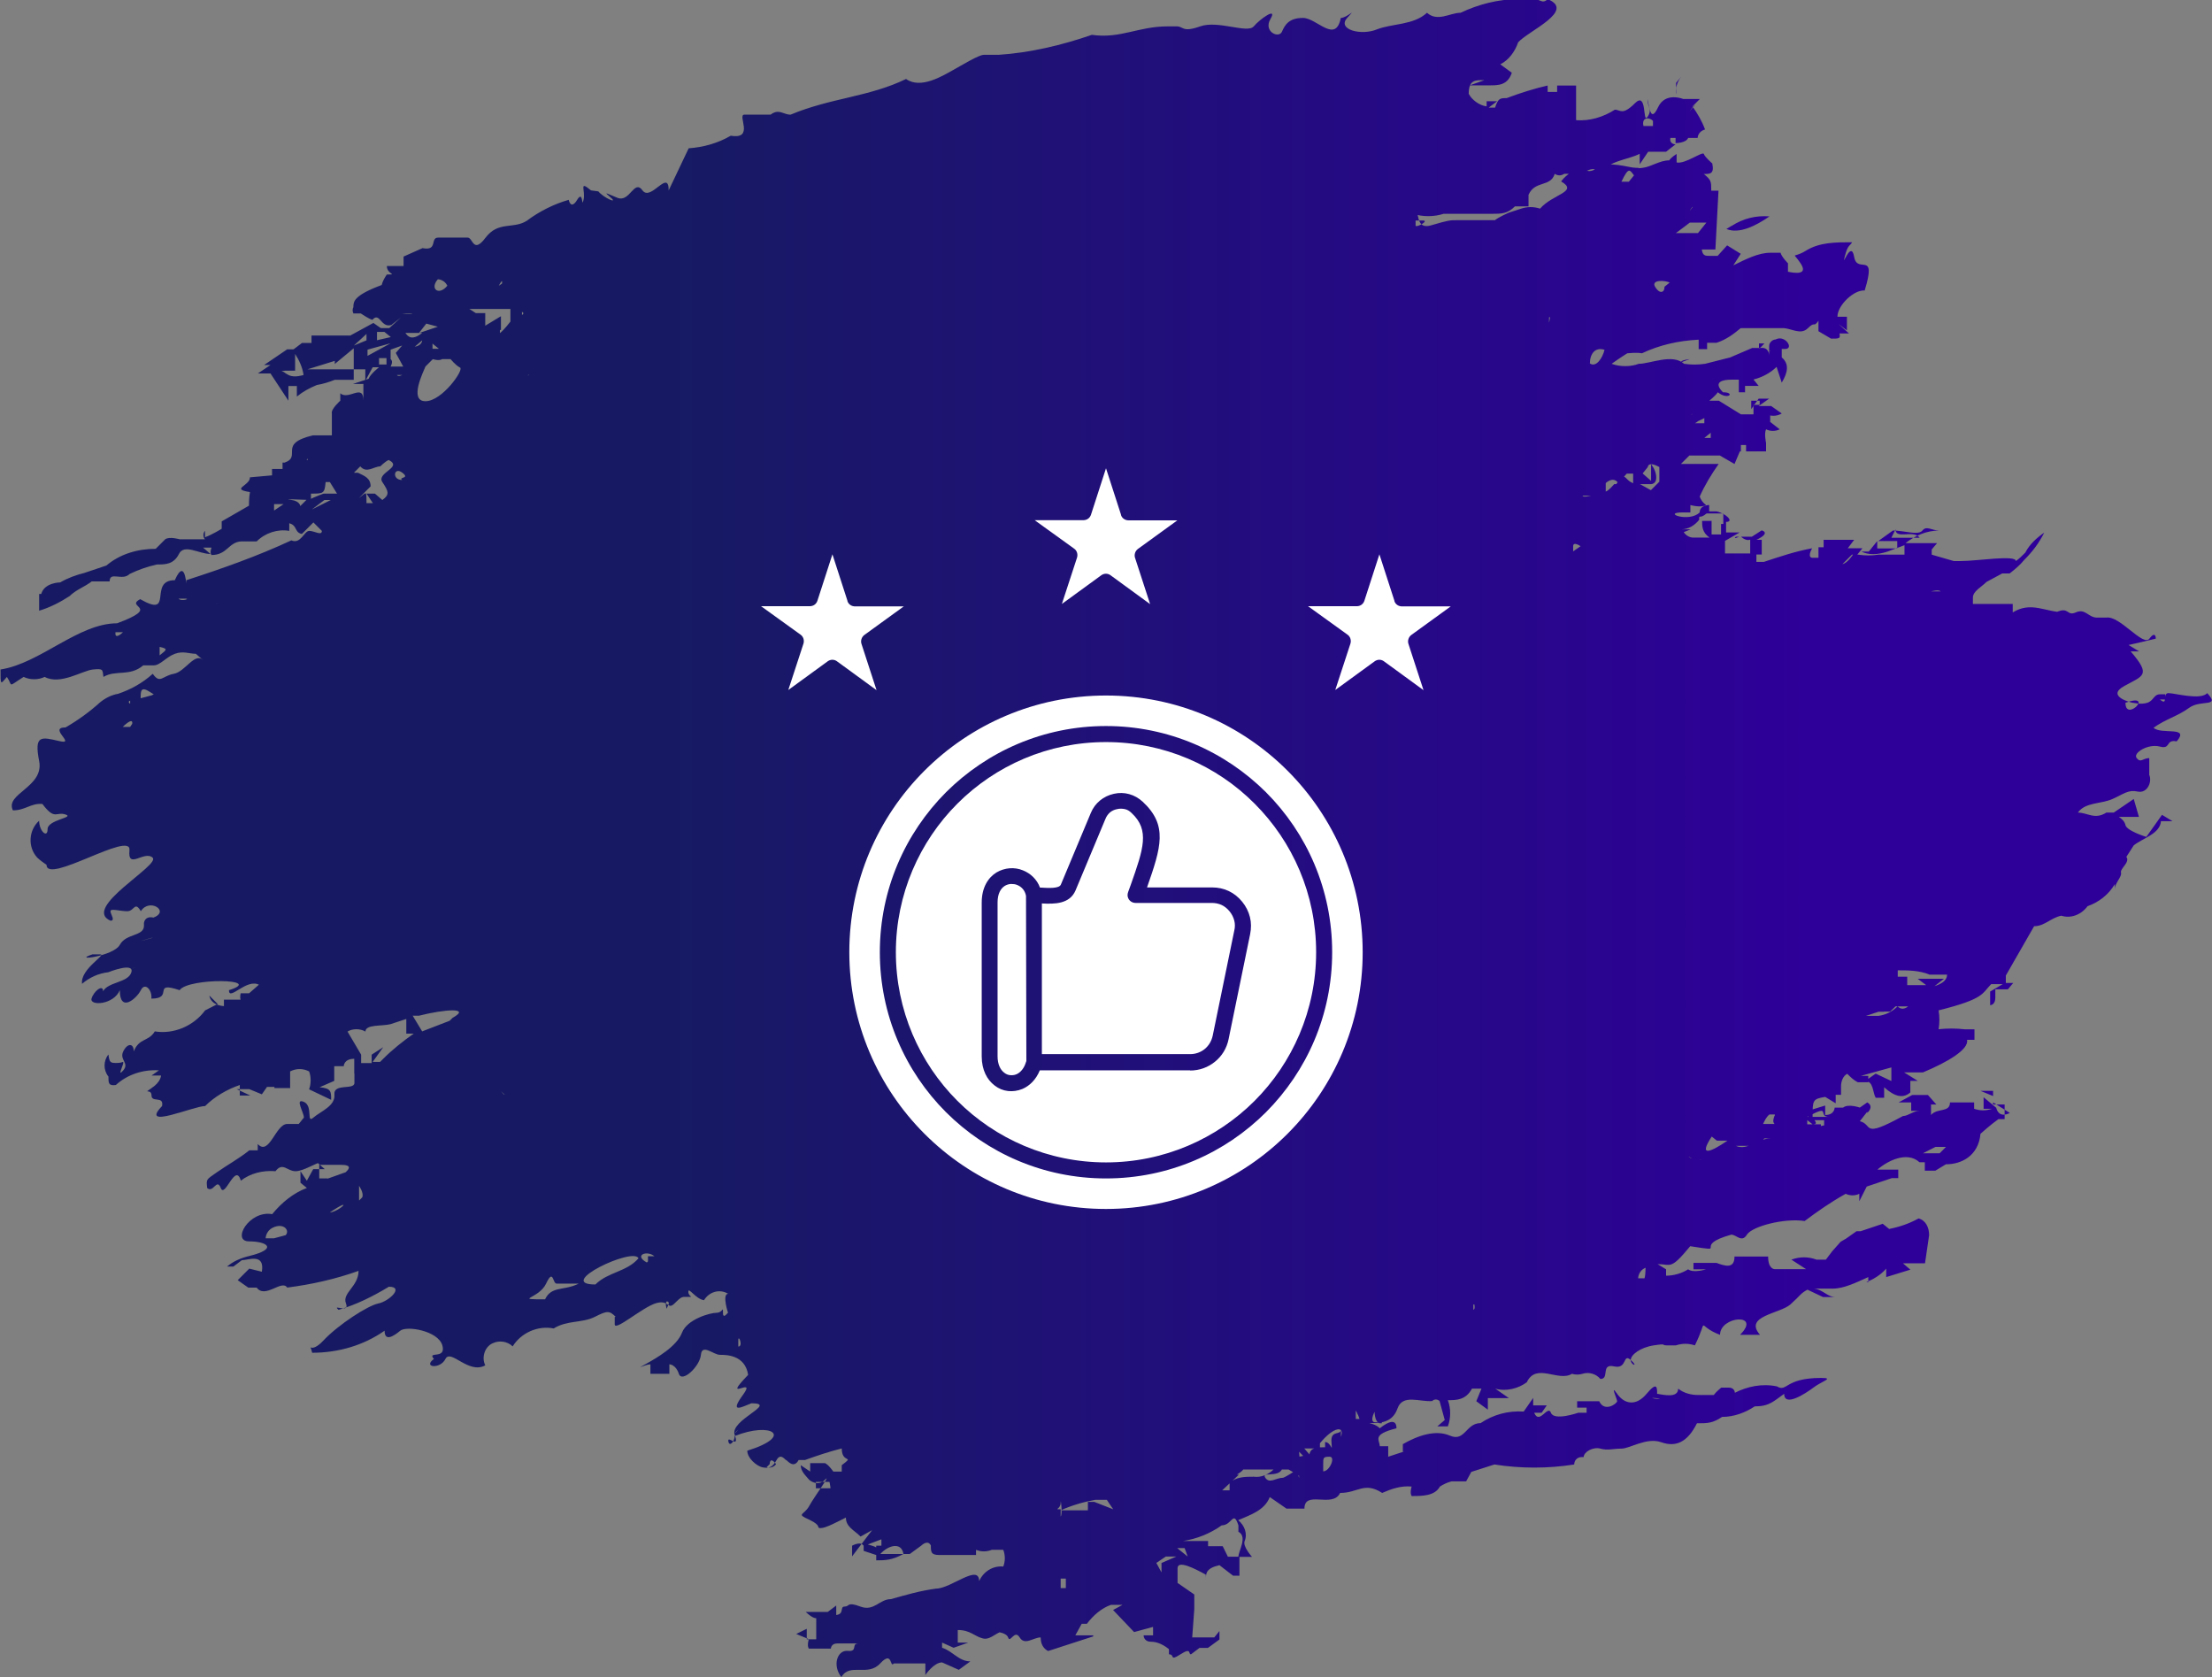
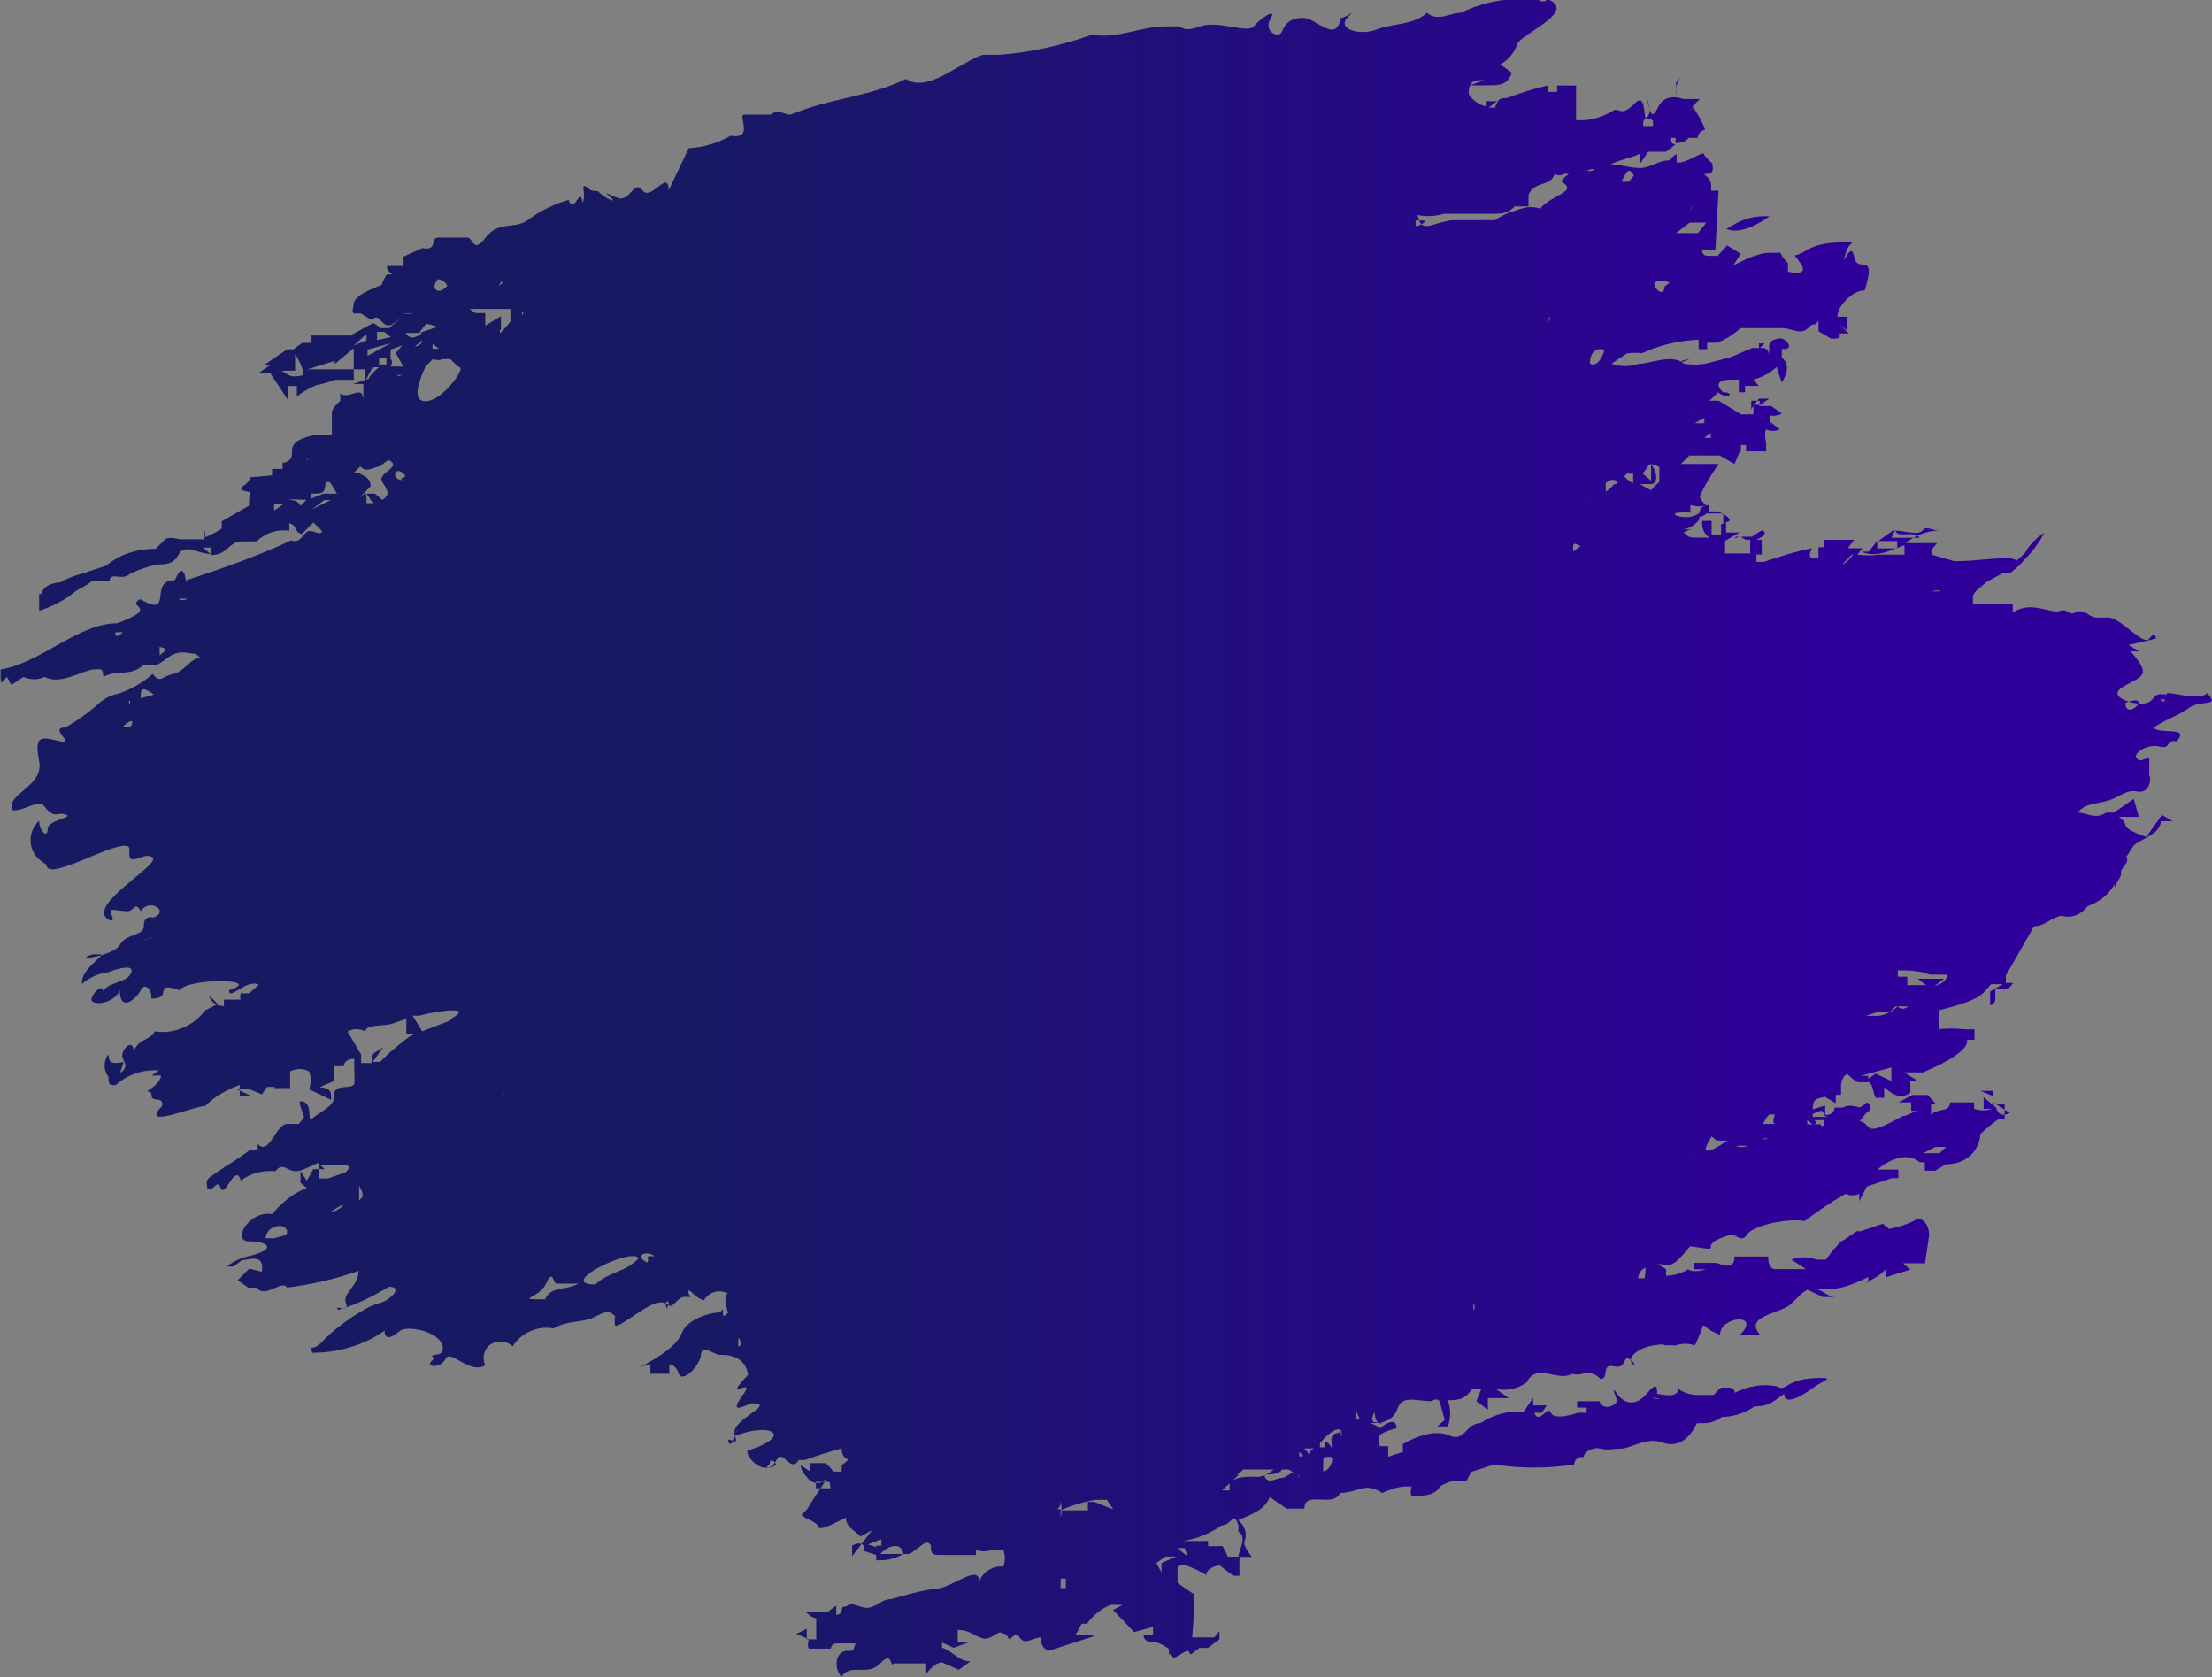
<svg xmlns="http://www.w3.org/2000/svg" id="Layer_1" data-name="Layer 1" width="128.32" height="97.29" viewBox="0 0 128.32 97.29">
  <rect x="0" y="0" width="128.32" height="97.29" fill="#808080" stroke="none" />
  <defs>
    <linearGradient id="linear-gradient" x1=".73" y1="50.64" x2="127.81" y2="50.64" gradientTransform="translate(0 99.29) scale(1 -1)" gradientUnits="userSpaceOnUse">
      <stop offset=".04" stop-color="#171a63" />
      <stop offset=".3" stop-color="#171a63" />
      <stop offset=".82" stop-color="#2e0099" />
      <stop offset=".97" stop-color="#2e0099" />
    </linearGradient>
  </defs>
  <path d="M111.91,71.64c0-.43-.18-.85-.61-.97-.55.3-1.1.49-1.71.61l-.37-.3-1.28.43h.49-.73l-.61.43-.31.18-.49.55-.37.49h.43-.97c-.49-.18-.97-.18-1.46,0l.85.55h-1.83s-.37,0-.37-.73h-1.95c0,.73-.55.55-1.04.37h-1.34v.37h.73s-.73.24-1.04,0c-.37.24-.85.37-1.28.37v-.37l-.49-.3c.79,0,.73.37,1.89-1.04,2.38.37,0,0,2.38-.67.31,0,.61.49.91,0,.31-.49,2.19-.97,3.35-.79.73-.55,1.52-1.1,2.38-1.58.24.12.55.12.79,0v.43l.43-.85,1.46-.49h.37v-.49h-.73.37-.85c.55-.49,1.71-1.1,2.44-.43h.31v.49h.61l.61-.37c.91,0,1.89-.49,2.01-1.77,0,0,.61-.55,1.04-.85h.36v-.85h-.67v-.79h-.73l.73.3v.37l.97.61s-.61.37-.79-.3l-.73-.61v.67h.49c-.37.12-.67.12-1.04,0v-.37h-1.4c0,.61-.73.3-1.1.73v-.61h.31l-.49-.55h-.91l-.79.43h.73v.49h.49c-.37,0-.67.3-.97.3-2.44,1.34-1.71.49-2.5.3l.43-.55v.37-.3s.43-.37,0-.61l-.43.3s-.67-.24-.97,0h-.49s0,.43-.55.43v-.55l-.97.3v.55h.73-.55.73v.3l-2.32.49v.18c.73.06,1.46-.06,2.13-.43v-.3h-.79v-.43c1.46-.79.55,0,1.28,0h-1.52l.55.43c.43,0,0-.3,0-.43,0-.97,0-1.04.73-1.16l.61.37v-.49h.31v-.49c0-.3.12-.61.36-.73.18.18.37.37.61.49h.61v-.37h-.37.31-.37l1.77-.49v.79l-.91-.43-.61.43c.49,0,.43.67.61.97h.49v-.61c.61.55,1.1.67,1.52.3v-.67h.43l-.79-.49h.79-.67.97c1.46-.61,2.68-1.34,2.56-1.89h.43v-.61h-.55c-.55-.06-1.04-.06-1.58,0h.36-.31c.06-.37.06-.73,0-1.1,2.68-.67,2.5-.97,3.05-1.52h.67l-.73.43v.79s.3,0,.3-.43v-.49h.73l.31-.37h-.43v-.43l1.64-2.86c.61,0,.97-.49,1.58-.61.55.18,1.16-.06,1.52-.55.67-.24,1.22-.67,1.58-1.28v.3c0-.37.43-.73.36-.97-.06-.24.55-.61.31-.91l.43-.67c.55-.43,1.52-.67,1.58-1.4h.67l-.61-.37-.91,1.28s-1.22-.37-1.22-.73c-.06-.18-.18-.3-.37-.43h1.16l-.3-1.04-1.16.79h-.43c-.67.43-1.1,0-1.65,0,.43-.61,1.34-.49,2.01-.79s.91-.55,1.46-.43c.55.12.85-.55.67-.97v-.97c-.37,0-.49.3-.73,0-.24-.3.67-.85,1.34-.67.67.18.31-.43.98-.3.79-.91-.91-.37-1.34-.79.67-.49,1.4-.67,2.07-1.16.67-.49,1.83,0,1.04-.85-.37.43-1.89,0-2.25,0s0,.79-.49.37h.31v-.3h-.31c-.36,0-.36.37-.73.49-.37.12-.79,0-.85,0s-1.58-.37-.49-.97c1.1-.61,1.58-.61.37-2.01h.49l-.61-.37c.55-.12,1.04-.24,1.58-.37,0,0,0-.49-.37,0-.37.49-1.71-1.34-2.5-1.22h-.55c-.49,0-.67-.55-1.22-.3-.55.24-.37-.37-1.16,0h.85-.3c-1.16,0-1.95-.67-3.05,0v-.49h-2.31v-.37c0-.37.49-.61.79-.91l.91-.49h.43c.31-.24.61-.49.85-.79.49-.49.85-.97,1.16-1.58-.43.3-.85.67-1.1,1.16-.18.18-.37.37-.55.49,0-.37-2.25,0-3.17,0h-.43l-1.28-.37v-.3l.31-.37h-1.83c.55-.43,1.22-.73,1.95-.73-.43,0-.73-.3-.97,0-.24.3-1.04,0-1.71,0l-.85.61h1.1v.43h-1.16v-.43l-.49.61h-.43c.41.2.91.2,1.52,0l.98-.37v.55h-1.52c-.36.06-.79.06-1.16,0h-.31s-.31.49-.61.55l.55-.55h.31l.3-.37h-.85l.37-.49h-1.77v.43h-.3v.61h-.37s-.3,0,0-.55c-.98.18-1.89.49-2.8.79h-.43v-.43h.31v-.85h-.31s.85-.37.31-.55l-.67.43v.91h-1.89.43v-.73l.85-.49h-.79v-.61c.49,0,0-.49-.55-.61h-.43v-.37s-.55,0-.55.43c-.61.61-2.25,0-.97,0h.43v-.43s.61.18.91,0c-.18-.12-.3-.3-.37-.49.3-.67.67-1.28,1.1-1.89h-2.19l.49-.49h1.77l.85.49.31-.73h.36-.3v-.37h.3v.37h1.16v-.49s-.12-.55,0-.79c.24.12.55.12.79,0l-.55-.43v-.49h-.3c.3.18.67.18.97,0l-.61-.43h-.73l.61-.43h-.61l-.43.61v-.49h.49v.61-.37h-.79.43v.55h-.73l-1.28-.79h-.55s.37-.3.49-.49c.61.49,1.04,0,.3,0-.61-.61,0-.73.49-.73h.43v.73h.36v-.37h.79l-.3-.37c.49-.12.97-.37,1.34-.73l.3.91c.37-.61.43-1.1,0-1.46v-.49h-.36.55c.55,0,0-.85-.55-.55-.18,0-.37.18-.37.37v.55s0-.49-.49-.43h-.49l-1.28.55-1.46.37c-.43.06-.79.06-1.22,0-.67-.61-1.95,0-2.62,0-.49.18-1.1.18-1.58,0,0,0,.61-.43.91-.61,0,0,.55-.06.85,0,1.04-.49,2.13-.73,3.29-.79v.55h.49v-.37h.55c.55-.18.97-.49,1.4-.85h2.44c.49,0,1.04.43,1.46,0,.43-.43.31,0,.61-.43v.61l.73.43c.49,0,.55,0,.49-.3h.55l-.61-.55.49.37v-.79h-.55c0-.67.97-1.58,1.58-1.52.73-2.38-.43-.91-.61-1.95-.18-1.04-.73.73-.55,0,.18-.73.3-.61.43-.85-.97,0-1.89,0-2.68.49-.79.49-.79,0-.31.73.49.73-.43.55-.73.49v-.49s-.37-.37-.43-.61h-.61c-.67,0-1.4.37-2.13.73l.43-.67-.79-.49-.55.61h-.43c-.3,0-.43,0-.49-.37h.79l.18-3.41h.49-.91c0-.55,0-.61-.43-.97.37,0,.61,0,.49-.61,0,0-.43-.37-.49-.55-.06-.18-1.1.61-1.58.49v-.49s-.3.18-.43.37c-.55,0-1.04.37-1.52.43-.49.06,0,0-.43,0s-1.52-.43-2.19,0c-.67.43-.73,0-.97,0s-.85.37-1.16.79c1.04.61-.49.73-1.22,1.58-.37-.12-.73-.12-1.1,0l-.73.24s-.55.24-.79.43h-2.19c-.43,0-.49,0-1.52.3-1.04.3-.55-1.16-1.04-.67.55.18,1.22.18,1.77,0h2.8c.55,0,.91,0,1.34-.43h.79v-.67c.37-.85,1.28-.43,1.52-1.22.18.12.37.12.55,0h.73c.49,0,.97-.61,1.34,0,.55-.79,1.58-.79,2.31-1.16v.61l.49-.73h1.04l.55-.43s-.37,0-.3-.37h.3v.3s.61,0,.73-.3h.55s0-.37.43-.49c-.18-.49-.43-.91-.73-1.34l.43-.43h-.97s-1.04-.43-1.46.49c-.43.91-.49,0-.61-.49,0,.49.3.61,0,1.04-.3.43,0-1.52-.73-.79-.73.73-.85.37-1.16.37-.67.43-1.46.67-2.25.61v-2.01h-1.1v.37h-.55v-.37c-.79.18-1.58.43-2.38.73-.37,0-.49,0-.67.55h-.37l.49-.37h-.61v.3c-.43-.06-.85-.37-1.04-.73,0-.85.43-.79.91-.79l-.85.3h1.16c.49,0,1.04,0,1.28-.73l-.67-.49c.49-.24.85-.73,1.04-1.28.61-.67,3.35-1.83,1.71-2.5-.3.3-.43,0-.79,0h-.91c-1.16,0-2.32.3-3.35.79-.61,0-1.34.55-1.95,0-.79.73-2.01.61-2.92.97-.91.37-2.31,0-1.71-.67.61-.67,0,0-.37,0-.3,1.52-1.4,0-2.19,0s-1.04.37-1.22.79c-.18.43-1.1,0-.67-.73.43-.73-.61,0-.97.43-.37.43-2.07-.37-3.11,0-1.04.37-.97,0-1.34,0h-.55c-1.71,0-2.74.73-4.39.49-1.77.61-3.59,1.04-5.42,1.16h-.85c-.3,0-1.28.61-1.83.91-.55.3-1.83,1.1-2.68.49-2.13,1.04-4.39,1.1-6.7,2.07-.43,0-.67-.37-1.16,0h-1.52c-.43,0,.61,1.46-.79,1.22-.73.43-1.58.67-2.44.73l-1.16,2.44c.37,0,.3,0,0,0,0-1.28-1.04.67-1.52,0-.49-.67-.73.73-1.46.43-.73-.3-.79-.37-.37,0,.43.37-.43,0-.73-.37l-.43-.06c-.73-.61-.3,0-.43.55-.12.55,0-.61-.37,0-.37.61-.49,0-.49,0-.85.24-1.71.67-2.44,1.22-.79.49-1.64,0-2.38.97-.73.97-.73,0-1.04,0h-1.71c-.49,0,0,.79-.91.61l-1.1.49v.55h-.97c0,.49.67.49,0,.49-.12.18-.24.37-.3.61-1.64.61-1.64.97-1.64,1.28-.06.12-.06.24,0,.37h.43s.43.3.67.37c.43-.49.49.49,1.1.3l.55-.43-.67.61h-.49l-.43-.3-1.34.73h-2.25v.43h-.55l-.49.37h-.37l-1.34.91h.37l-.73.49h.73l1.04,1.58v-.85h.49v.61c.37-.3.73-.49,1.16-.67.37-.06.73-.18,1.04-.3h1.1v-.61h-2.68l1.58-.49v-.37.55l1.1-.91v1.22h.67v.67l.43-.79h.37s-.49.37-.61.67l-.91.3h.61v.97c0-1.04-.85,0-1.34-.43v.43s-.55.49-.49.73v-.3,1.58h-1.1c-2.07.49-.61,1.22-1.64,1.58h.55-.67v.37h-.61v.37l-1.34.12h-1.16,1.22c0,.49-1.16.67,0,.85-.06.3-.06.79-.06.79l-1.58.91v.43s-.61.37-.97.49v-.37c-.12.12-.12.37,0,.49h-1.46s-.61-.18-.85,0l-.55.55c-1.04,0-2.07.3-2.86.97l-1.28.43c-.49.12-.97.3-1.4.55,0,0-.91,0-1.1.67h-.12v.97c.61-.18,1.22-.49,1.77-.85.37-.37.91-.55,1.28-.85h1.04c0-.61.73,0,1.16-.43.49-.24,1.04-.43,1.58-.55.49,0,.97,0,1.28-.61.3-.61,1.16,0,1.83,0l-.43-.37h.49s-.12.3,0,.43c.91,0,.97-.73,1.71-.79h.91c.49-.49,1.22-.73,1.89-.61v-.49h-.43c1.04,0,.61.55,1.16.67l.67-.67.49.49c0,.3-.43,0-.73,0s-.49.79-1.04.55c-1.95.91-4.02,1.64-6.09,2.31,0,.79,0-1.52-.67,0-1.58,0,0,2.25-2.01,1.1-.91.49,1.28.43-1.34,1.4-2.25,0-4.45,2.32-6.76,2.68,0,.97,0,.85.37.43.37.55,0,.61.97,0,.37.18.85.18,1.22,0,.91.49,2.19-.37,2.8-.43.61-.06.55,0,.61.43.73-.43,1.52,0,2.31-.67h.61c.37,0,.73-.49,1.22-.67.49-.18.85,0,1.22,0l.43.37c-.49-.49-1.04.67-1.71.79-.67.12-.79.61-1.22,0-.61.55-1.28.91-2.01,1.16-.37.06-.73.24-1.04.49-.61.55-1.28,1.04-2.01,1.46-1.04,0,.67,1.04-.37.79-1.04-.24-1.46-.37-1.16,1.16.3,1.52-2.01,1.89-1.52,2.86.73,0,1.04-.43,1.71-.37.73.97.79.43,1.34.61.55.18-1.04.3-1.04.85s-.49.12-.49-.49c-.61.55-.67,1.52-.12,2.13.18.18.37.3.55.43,0,1.16,4.93-2.01,4.81-.85-.12,1.16.85,0,1.34.43.49.43-4.14,2.92-2.44,3.66.3,0,0-.37,0-.55s.55,0,.97,0,.43-.61.79,0c.49-.79,1.71,0,.73.37-.24-.06-.49,0-.55.3v.18c0,.61-1.04.43-1.4,1.1-.37.67-2.86.97-1.58.55h.43c.43,0-1.16.85-1.04,1.71.43-.37.97-.61,1.52-.67,0,0,1.52-.61,1.34,0-.18.61-1.34.55-1.64,1.1,0-.43-.55,0-.67.43-.12.43,1.28.37,1.64-.49,0,1.34.97.49,1.22,0,.24-.49.67,0,.61.49,1.34,0,0-1.04,1.64-.49.49-.73,5-.67,2.86,0,0,.67,1.04-.73,1.77-.3.37,0,.73-.18,1.1-.37h-.73l-.97.85h-.49s-.06.24,0,.37h-.97v.37s-.73,0-.85-.61l.49.49-.73.37c-.67.91-1.83,1.4-2.92,1.22-.37.61-.91.37-1.22,1.16,0-.49-.37-.49-.61,0-.24.49.37.67,0,1.1-.37.43,0-.3,0-.43s0,0-.37,0-.43,0-.49-.49c-.3.37-.3.91,0,1.28,0,.37,0,.55.43.49.67-.61,1.58-.91,2.5-.85l-.43.3h.55s0,.37-.55.73c-.55.37,0,0,0,.43s.73,0,.61.61c-1.34,1.4,1.83,0,2.5,0,.55-.55,1.28-.97,2.01-1.22v.61h.61l-.79-.37h.73l.73.3.3-.43h.43v.37-.3h.91v-.97c.37-.18.73-.18,1.1,0,.12.3.12.73,0,1.04l1.28.61c0-.49,0-.67-.67-.73l.85-.37v-.85h.55s0-.43.61-.43v.85h.43-.3.37-.49v.55c0,.43-1.22,0-1.16.67.06.67-.79.97-1.22,1.34-.43.37,0-.67-.55-.91-.55-.24,0,.61,0,.91l-.3.37h-.67c-.67,0-1.04,1.89-1.71,1.16v.37h-.49c-.61.49-1.28.85-1.89,1.28-.61.43-.61.37-.55.91.37.3.55-.61.79,0s.85-1.52,1.16-.43c.55-.43,1.28-.61,2.01-.55.43-.55.67,0,1.16,0s1.16-.49,1.58-.55h-.37l.49.43h-.67l-.37.67-.37-.55v.67l.37.3c-.79.3-1.46.85-2.01,1.52-1.34-.24-2.38,1.58-1.34,1.58s1.71.43,0,.85c-.49.12-.91.3-1.28.61h.37l.49-.37c.37,0,1.34-.43,1.16.67l-.73-.18-.67.67.61.43h.49c.49.67,1.46-.49,1.77,0,1.4-.18,2.8-.49,4.14-.97,0,.91-.97,1.28-.73,1.89.24.61-.85,0-.43.37,1.04-.3,2.01-.79,2.92-1.34.91,0,0,.85-.61.97-.61.12-2.31,1.22-3.17,2.13-.85.91-.85,0-.67.73,1.52,0,2.99-.43,4.2-1.28,0,.67.55.3.91,0,.37-.3,2.19,0,2.44.85.24.85-.91.3-.49.79-.67.49.37.61.67,0,.3-.61,1.34.91,2.31.37-.24-.49,0-1.1.43-1.28.37-.18.85-.12,1.16.18.49-.79,1.46-1.22,2.38-1.04.79-.49,1.64-.3,2.38-.67.73-.37.85-.37,1.22,0h-.73.67v.43c0,.43,1.58-.97,2.38-1.22.79-.24.67.43,1.1,0,.43-.43.43-.37.79-.37s0,0,0-.3.43.43.91.49c.3-.49.91-.67,1.4-.37-.37,0,0,1.16,0,1.1s-.3.43-.3,0,0,0-.37,0-1.71.37-2.01,1.16-1.46,1.46-2.13,1.83c-.67.37,0,0,.3,0v.55h1.1v-.55s.37,0,.55.55c.18.55,1.22-.43,1.28-1.1.06-.67.73,0,1.1,0s1.46,0,1.64,1.16c-1.64,1.71.55,0-.3,1.16-.85,1.16,0,.67.49.49,1.58,0-1.28.97-.97,1.83.3.85-.43,0-.37.37.06.37.37,0,.37-.3,2.13-.85,3.47,0,.73.85,0,.43.55.91.91.97s.55,0,.79-.43c.24-.43.49,0,.55,0s.43.55.73,0h.37c.67-.24,1.4-.49,2.13-.67,0,.91.79.37,0,.97v.37h-.49s-.3-.43-.49-.49h-.85v.49l-.55-.37c0,.37.3.61.49.85,0,0,.49.43.91,0,.43-.43-.61.97-.91,1.52-.3.55-.79.43,0,.79.79.37.37.49.67.49s.97-.37,1.46-.61c0,.55.49.73.85,1.1l.67-.37-1.16,1.52v-.55.3-.37s.43-.24.61-.06l.06.06v.3l.91.3c0-.43,0-.49-.67-.67l.79-.3v.37h-.3v.85c.49,0,.91,0,1.58-.37h-1.34c.43-.49,1.22-.73,1.34,0h.37l.67-.49s.37-.37.55,0c0,.37,0,.55.49.55h.97-.73,1.89v-.3c.3.12.61.12.91,0h.67c.12.3.12.67,0,.97-.61-.06-1.16.3-1.4.85,0-1.04-1.64.43-2.5.43-.91.12-1.77.37-2.62.61-.67,0-.97.73-1.77.43-.79-.3-.61,0-.91,0s0,.43-.49.49v-.55l-.49.37h-1.28s.37.37.61.37v1.22h-.55v-.61l-.61.3.73.3s-.12.37,0,.55h1.28s0-.3.37-.3h.49c.49,0,1.16,0,.73,0s0,.49-.61.43c-.61-.06-.91.85-.37,1.52.49-.85,1.52,0,2.25-.79.73-.79.55.3.79,0h1.83v.67s.49-.73.97-.73l.97.43.67-.49c-.67,0-1.04-.61-1.64-.79v-.3l.67.3.85-.3h-.61v-.73c.73,0,.97.37,1.46.49.49.12.85-.49,1.34-.43-.3-.12-.73-.12-1.04,0,0,0,1.04,0,1.16.37.12.37.37-.49.67,0,.3.49.79,0,1.22,0,0,.37.14.63.43.79l2.62-.85v-.55.49h-1.04l.37-.67h.3c.37-.49.85-.91,1.4-1.1h.67l-.55.3,1.22,1.28,1.1-.3v.49h-.55s0,.37.43.37c.37,0,.73.18,1.04.43v.3c.37,0,0,.43.67,0,.67-.43.43,0,.61,0l.49-.37h.49l.67-.49v-.49l-.3.37h-1.28l.12-1.64v-.85l-.97-.67v-.85c0-.49.97,0,1.64.37v-.55.85c0-.37,0-.67.79-.85l.79.61h.37v-1.1h-.67l-.3-.61h-.85v-.3h-1.46c.79-.12,1.58-.43,2.25-.91.61,0,.67-.91.97,0v.37c.55.3,0,1.1,0,1.46h.79s-.55-.61-.43-.91c.18-.43,0-.91-.37-1.22.67-.3,1.52-.55,1.83-1.34l.97.67h1.04c0-1.1,1.64,0,2.07-.91,1.04,0,1.4-.67,2.44,0,.55-.24,1.1-.43,1.71-.37,0,0-.12.37,0,.55.61,0,1.34,0,1.64-.55.18-.12.43-.24.67-.3h.85l.3-.55,1.34-.43c1.52.24,3.11.24,4.63,0,0-.24.18-.43.43-.43h.12c0-.3.55-.61.97-.49.43.12.73,0,1.22,0s1.46-.67,2.31-.37c.85.3,1.52,0,2.07-1.1.61,0,.91,0,1.46-.37.67,0,1.34-.24,1.89-.61.85,0,1.1-.3,1.71-.73,0,.79,1.22,0,1.71-.37s1.22-.55.43-.55c-2.13,0-1.95.85-2.56.49-.85-.18-1.71,0-2.44.37,0,0,0-.3-.36-.3h-.43s-.3.24-.43.43h-.91c-.43,0-.85-.12-1.16-.37,0,.55-.79.37-1.22.3,0-.37,0-.73-.61,0-.61.73-1.28.61-1.71,0s0,.3,0,.43-.73.67-1.04,0h-1.28v.37h.55v.3h-.49s-1.4.49-1.58,0c-.18-.49-.67.73-.97,0h.43l.3-.43h-.79v-.43l-.55.79c-.91-.06-1.77.18-2.5.67-.85,0-.91,1.1-1.77.73-.85-.37-1.89,0-2.74.49v.43h.06l-.91.3v-.61h-.49c0-.37-.49-.67.97-1.04,0-.55-.43-.43-.97,0-.18-.18-.37-.24-.61-.3.61,0,1.34,0,1.64-.85.3-.85,1.28-.37,2.01-.43.12-.12.3-.12.43,0l.3,1.1-.43.37h.61c.18-.49.18-1.04,0-1.52.49,0,1.04,0,1.4-.67h.55l-.3.73.67.49v-.67h1.22l-.79-.55c.61.18,1.34,0,1.83-.37.55-1.16,1.83,0,2.62-.49.18.06.43.06.61,0,.37-.12.79,0,1.04.3.55,0,0-.91.79-.73.79.18.49-.79.97-.37.49.43,0,.3,0,0s.55-.73,1.34-.85c.79-.12.43,0,.73,0h.55c.37-.12.73-.12,1.1,0,.85-1.71,0-1.16,1.46-.61,0-1.1,2.44-1.28,1.16,0h1.16c-.97-1.1,1.16-1.22,1.77-1.77.61-.55.55-.61.98-.85l.91.43h.73c-.55,0-.79-.55-1.46-.49h1.28c.67,0,1.4-.37,2.07-.67v.3h.49-.61c.43-.18.85-.43,1.16-.79v.49l1.4-.43-.43-.37h1.28l.24-1.64ZM112.28,66.52h.61l-.37.37h-.97l.73-.37ZM123.3,40.76c1.71-.61,0,1.16,0,0ZM123.3,37.34l-.37.43s.3-.37.55-.43h-.18ZM112.03,34.3s.43-.12.55,0h-.55ZM109.96,30.7c0,.61,1.04,0,1.4.49h-1.64l.24-.49ZM111.91,56.53h1.04c0,.37-.37.55-.73.67l.55-.43h-1.52l.49.37h-1.1v-.49h-.55v-.37c.61,0,1.22,0,1.83.24ZM109.29,58.67h.36l.31-.3h.73s-.31.3-.61,0c-.31.3-.67.49-1.1.55h-.73s.18-.06.73-.24h.31ZM108.44,61.47v-.3.3ZM102.95,64.7s-.18.37,0,.49h-.67s.18-.43.37-.55h.31v.06ZM101,31.13s.43.43.73,0h-.85s-.37.18-.18,0h.31ZM101.31,66.46c.43,0,.79-.12,1.04-.43h.36c-.73,0-1.34.73-2.01.43h.61ZM98.26,67.26h.37c.37,0-.49.06-.67-.18l.3.18ZM99.6,66.16h.61c-.98.67-1.71.97-.91-.24l.3.24ZM97.17,31.07l.91-.37h-.55c.43,0,.79-.24,1.04-.55,0-.37,0,0,.43-.37h.97v.61h.36-.49v.61h-.55v-.79h-.55c0,.3,0,.67.43.97h-.97s-.43,0-.61-.49c-.18-.49-.73.24-.73.18l.3.18ZM102.95,20.35h-.31s0-.12.31.24v-.24ZM102.04,19.92h.31s-.37.43-.31.24v-.24ZM98.87,24.25v.3h-.55s.12-.06.18-.12l.37-.18ZM99.24,25.1v.3h-.67.3l.37-.3ZM98.39,23.88v-.37s-.06.49-.3.55l.3-.18ZM98.02,20.83s-.55.06-.49.18l.49-.18ZM107.22,14.44h.31-.37.06ZM100.46,13.1c.67-.43,1.4-.61,2.19-.55-.79.55-1.77,1.04-2.5.73l.3-.18ZM98.02,12.24s.12-.24.18-.24l-.18.24ZM98.02,12.91h.97l-.49.61h-1.28s.91-.67,1.1-.85l-.3.24ZM96.56,16.63c0,.37-.3.43-.55,0-.24-.43.61-.37.85-.24l-.3.24ZM94.49,10.54h-.43c.43-.91.49-.67.73-.37l-.3.37ZM98.02,6.46s.24-.37.3-.37l-.3.37ZM97.23,4.81v.67s-.12-.49.3-1.04l-.3.37ZM95.89,7.31h-.55c-.12-.49.3-.55.55-.3v.3ZM23.27,16.27h-.18.18ZM16.51,21.5h.61v-.97c.24.37.43.79.49,1.22-.85.24-.97-.12-1.28-.24h.18ZM13.65,30.28h-.61.79-.18ZM14.86,27.84s.12.06.12,0h-.12ZM15.53,27.47h-.37c-.37,0,.37,0,.49,0h-.12ZM15.9,27.72s.24.06.3,0h-.3ZM15.9,29.61v-.37h.55l-.55.37ZM6.7,36.67h.43s-.49.49-.43,0ZM9.26,38.01v-.49c.55.12.37.18,0,.49ZM10.36,34.72h.37c.37,0-.24.18-.37,0ZM6.15,42.58v-.18.18ZM6.52,44.71v-.18.18ZM7.55,40.82s-.18-.12,0-.18v.18ZM7.55,42.16h-.43s.61-.61.55-.18l-.12.18ZM7.55,49.04s.79-.12.43-.18l-.43.18ZM7.01,51.96v.3s.12-.3.43-.49l-.43.18ZM7.01,55.68h.37c.37,0,.43,0,.3-.18l-.67.18ZM7.68,56.17s.3-.12.43,0c0,0,.24,0,.24-.18l-.67.18ZM8.16,54.58s.79-.24.67-.18l-.67.18ZM8.16,40.51c0-.43,0-.73.55-.37.55.37.3,0,.12.18l-.67.18ZM12.49,35.03s.3-.12.43,0c0,0,.43,0,.24-.18l-.67.18ZM13.04,34.6s.73-.18.67-.18l-.67.18ZM13.65,38.74s.79-.06.79-.18l-.79.18ZM6.34,62.02s.67-.06.67-.18l-.67.18ZM11.88,59.58c1.1-.24,1.04-.18.67-.18l-.67.18ZM15.78,61.59l-.37.49.43-.37v-.12h-.06ZM15.41,57.08h.55s.79-.67.12-.18l-.67.18ZM15.9,71.82h-.49s0-.49.55-.67c.55-.18.85.24.61.49l-.67.18ZM17.79,70.67s.61-.18.85,0c2.38-1.71.85-.06.18-.37l-1.04.37ZM19.01,68.35h-.49v-.79h1.16c.3,0,.85,0,.37.43l-1.04.37ZM23.7,19.31h.79c-.61.49-.85.18-.97,0h.18ZM24.49,19.74s0,.3-.43.37l.43-.37ZM26.01,19.56h-.37.43-.06ZM25.46,20.23h-.37v-.3l.37.3ZM25.1,20.83s.37.12.55,0h.49s.3.37.55.49c.24.12-1.04,1.95-2.01,1.95s-.12-1.71,0-2.01l.43-.43ZM25.4,16.2s.37,0,.55.37c-.49.61-1.04.18-.55-.37ZM25.4,18.95l-1.1.37.43-.55.67.18ZM23.94,18.21h-.61s.43-.06.61,0ZM23.33,27.84c-.61,0-.49-.79,0-.43.49.37-.24.24,0,.43ZM23.33,21.75s-.24.12-.3,0h.3ZM23.33,20.04l-.37.43.43.79h-.73s.18-.3,0-.43v-.55l.67-.24ZM20.53,20.04l.73-.67v.37l-.73.3ZM21.99,21.14v-.37h.43v.37h-.43ZM21.32,20.65v-.37l1.34-.37-1.34.73ZM21.87,19.74v-.49h.43l.37.3-.79.18ZM20.9,27.05c.37.43.79,0,1.16,0,0,0,.3-.3.49-.37.85.43-.73.73-.37,1.28.37.55.43.73,0,1.04l-.43-.37h-.49l.37.55h-.37c0-.79,0-.61-.43-.3l.67-.67c0-.49-.37-.61-.73-.79h-.24l.37-.37ZM20.83,29.67v.43-.43ZM17.42,29.36s0-.3-.55-.37.61,0,.91,0l-.37.37ZM17.79,26.68s.18-.24.06-.18v.18h-.06ZM18.09,29.55l.73-.55h.37l-1.1.55ZM19.56,28.63h-.79s-.49.18-.73.3v-.3c.73,0,.79,0,.85-.67h.85l-.43-.61h.49c0,.85,0,.3,0,0h-1.04l.79,1.28ZM20.83,69.63v-.85s.3.43.18.67l-.18.18ZM22.05,61.59h-1.04.61l.61-.85-.67.43v.49h-.55.49-.55v-.49l-.79-1.34c.3-.18.73-.18,1.04,0,0-.43.97-.3,1.46-.43l.91-.3v.85h.43c-.61.43-1.22.91-1.77,1.46l-.18.18ZM26.07,59.21l-1.58.61-.55-.91h.37c1.46-.37,3.05-.49,1.95.12l-.18.18ZM28.94,16.57s.24-.49.18-.12l-.18.12ZM28.08,16.57s.06.18.18.18l-.18-.18ZM29.06,63.3s.3.24.18.18l-.18-.18ZM29.06,19.13v-.79l-.91.55v-.73h-.55l-.37-.24h2.38v.73s-.37.49-.61.67v-.18h.06ZM30.28,18.09s.18.06,0,.18v-.18ZM31.43,19.43v.18-.18ZM31.43,69.02h-.37c-.37,0,.37,0,.55.18l-.18-.18ZM30.7,21.75s-.12.06-.06,0h.06ZM31.68,75.36c-1.95,0-.43,0,0-.91.43-.91.37,0,.61,0h1.28c-.85.43-1.58.12-1.95.91h.06ZM34.54,74.5c-2.38,0,2.19-2.19,2.5-1.52-.67.79-1.77.79-2.5,1.52ZM37.53,73.23c-.79-.43,0-.73.43-.37h-.37v.3l-.06.06ZM38.68,75.91s-.12-.3,0-.43c0,0,.12,0,.12.12l-.12.3ZM39.35,68.84h.43s-.12-.06-.37-.3v.3h-.06ZM42.83,78.1v-.37c0-.37.3.37,0,.37ZM42.83,82.91s-.18.24-.18.18l.18-.18ZM44.65,84.92s0-.49.37,0c-.12.18-.37.24-.55.18l.18-.18ZM48.37,86.32h-1.04v-.37h.79s.12.55.06.79l.18-.43ZM61.53,87.54c-.43,0,0,0,0-.37s.12.67,0,.79v-.43ZM61.53,92.11v-.55h.3v.55h-.3ZM63.48,87.11h-.37v.49h-1.58c.67-.3,1.34-.49,2.01-.61h.67s.24.37.37.55l-1.1-.43ZM65.91,86.51h-.37.91-.55ZM67.26,87.11c.61,0,.49-.37,0,0ZM67.38,90.65v.55l-.3-.55.55-.37h.61l-.85.37ZM68.9,90.28l-.61-.49h.43l.18.49ZM75.24,85.29h.12v.43l-.12-.43ZM76.76,84.92c0-.37,0-.43.37-.43s0,.85-.37.85v-.43ZM77.79,82.91c0,.37-.61,0-.55.73.06.73,0,0-.37,0v.3c-.43,0-.85,0-.91.43l-.61.12v.67s-.61.43-.91.55c-.43,0-.79.37-1.04,0-.24-.37.73,0,.97-.49h.37c-.3,0-.37-.3-.85,0-.3.3-.73.49-1.16.43-.49,0-1.04,0-1.4.37v-.37.79h-.43l.97-.91h-.61.49s.3-.18.37-.3h2.44-.91,1.1l.73.43-.12-1.46.3.3h.43l-.43-.49h.91v-.3c.79-.97,1.46-1.04,1.22-.37v-.43ZM78.34,82.3v.3s-.06.43,0,.12v-.43ZM78.95,82.3h-.3v-.49s.3.49.3.97v-.49ZM96.74,81.08s-.61.12-.91,0c.12,0,.97,0,.91.49v-.49ZM83.95,85.04h.43-1.04c0,.67,0,.3.61.49v-.49ZM81.94,85.04s-.49.85,0,.61v-.61ZM80.9,85.59s-.12.61,0,.61v-.61ZM80.17,84.19h-.49.49ZM80.17,82.49h-.43s-.3,0,0-.61c0,0,0,.61.3.67h.12v-.06ZM82.18,12.79h.37c.37,0-.37.43-.43.3v-.3h.06ZM85.53,75.66s.06.3-.06.3v-.3h.06ZM89.92,18.4s-.06.37-.06.3v-.3h.06ZM91.26,31.98v-.3c0-.3.43,0,.43,0l-.43.3ZM96.5,31.43c.37,0,0,0,.3,0h-.3ZM91.81,28.75h.49s-.49.12-.49,0ZM92.23,21.08c0-.55.3-.97.85-.79-.12.49-.49,1.04-.85.79ZM95.4,74.14h-.37s0-.43.43-.61c0,0,0,.43-.06.61ZM95.1,28.08c-.97,0-.67-.97-1.34,0h-.12s-.3.37-.49.43v-.49s.43-.43.73,0l.49-.55h.37v.61h1.04s.3,0,.3-.37c0-.3-.12-.55-.3-.79v.97l-.49-.43.3-.37s0-.37.67,0v.85l-.49.49s-.43-.24-.67-.37Z" fill="url(#linear-gradient)" />
-   <path d="M74.69,44.7c-2.7-2.7-6.42-4.36-10.53-4.36s-7.84,1.67-10.53,4.36c-2.7,2.7-4.36,6.42-4.36,10.53s1.67,7.84,4.36,10.53c2.7,2.7,6.42,4.36,10.53,4.36s7.84-1.67,10.53-4.36c2.7-2.7,4.36-6.42,4.36-10.53,0-4.11-1.67-7.84-4.36-10.53ZM72.78,46.61c2.21,2.21,3.57,5.26,3.57,8.62s-1.37,6.42-3.57,8.62-5.26,3.57-8.62,3.57-6.42-1.37-8.62-3.57-3.57-5.26-3.57-8.62,1.37-6.42,3.57-8.62c2.21-2.21,5.26-3.57,8.62-3.57s6.42,1.36,8.62,3.57h0ZM64.16,42.11c3.62,0,6.9,1.47,9.28,3.84,2.37,2.37,3.84,5.65,3.84,9.28s-1.47,6.9-3.84,9.28c-2.37,2.37-5.65,3.84-9.28,3.84s-6.9-1.47-9.28-3.84c-2.37-2.37-3.84-5.65-3.84-9.28s1.47-6.9,3.84-9.28c2.38-2.37,5.66-3.84,9.28-3.84h0ZM69.05,62.08h-8.73c-.22.54-.59.9-1.01,1.08-.27.11-.56.15-.83.12-.28-.03-.55-.14-.78-.32-.44-.33-.75-.91-.75-1.69v-8.92c0-.87.37-1.45.86-1.75.24-.14.5-.22.76-.24.26-.02.53.02.77.12.43.17.81.51.99,1h.04c.47.03,1.07.06,1.17-.17l1.74-4.16c.12-.29.3-.53.53-.72s.5-.32.81-.39c.3-.07.61-.06.89.02.29.08.55.23.78.44,1.47,1.37,1.07,2.63.25,4.97h3.77c.35,0,.68.07.97.21.3.14.56.35.78.62.22.27.37.57.45.89s.08.65.01,1l-1.25,6.09c-.11.53-.39.98-.79,1.3-.39.32-.89.51-1.44.51h0ZM59.53,61.56c-.11.4-.33.65-.57.75-.12.05-.24.06-.36.05-.12-.01-.24-.06-.34-.14-.23-.17-.39-.49-.39-.96v-8.92c0-.5.18-.81.42-.96.1-.06.22-.1.35-.11.13,0,.26.01.37.06.25.1.45.31.51.63l.02,9.6ZM60.43,52.4c.74.04,1.62.04,1.96-.75l1.74-4.16c.06-.15.15-.27.26-.37.11-.09.25-.16.41-.19.16-.04.32-.03.46,0s.27.11.39.23c1.06.99.68,2.08-.05,4.15l-.15.41c-.02.06-.04.12-.04.19,0,.26.21.46.46.46h4.42c.21,0,.41.04.58.12.17.08.33.21.46.37.13.16.22.34.27.53.05.19.05.39,0,.59l-1.25,6.09c-.07.32-.23.58-.46.77-.23.19-.53.3-.85.3h-8.6v-8.76ZM65.03,29.85l-.87-2.69-.87,2.69c-.06.19-.23.32-.44.32h-2.83s2.29,1.65,2.29,1.65c.16.11.23.32.17.52l-.88,2.69,2.28-1.66c.16-.12.38-.13.55,0l2.29,1.67-.87-2.67c-.07-.19,0-.41.16-.53l2.29-1.66h-2.81c-.2.01-.4-.11-.46-.31ZM80.89,34.84l-.87-2.69-.87,2.69c-.06.19-.23.32-.44.32h-2.83s2.29,1.65,2.29,1.65c.16.11.23.32.17.52l-.88,2.69,2.28-1.66c.16-.12.38-.13.55,0l2.29,1.67-.87-2.67c-.07-.19,0-.41.16-.53l2.29-1.66h-2.81c-.2.01-.4-.11-.46-.31h0ZM49.16,34.84l-.87-2.69-.87,2.69c-.06.19-.23.32-.44.32h-2.83s2.29,1.65,2.29,1.65c.16.11.23.32.17.52l-.88,2.69,2.28-1.66c.16-.12.38-.13.55,0l2.29,1.67-.87-2.67c-.07-.19,0-.41.16-.53l2.29-1.66h-2.81c-.2.01-.4-.11-.46-.31h0Z" fill="#fff" fill-rule="evenodd" />
</svg>